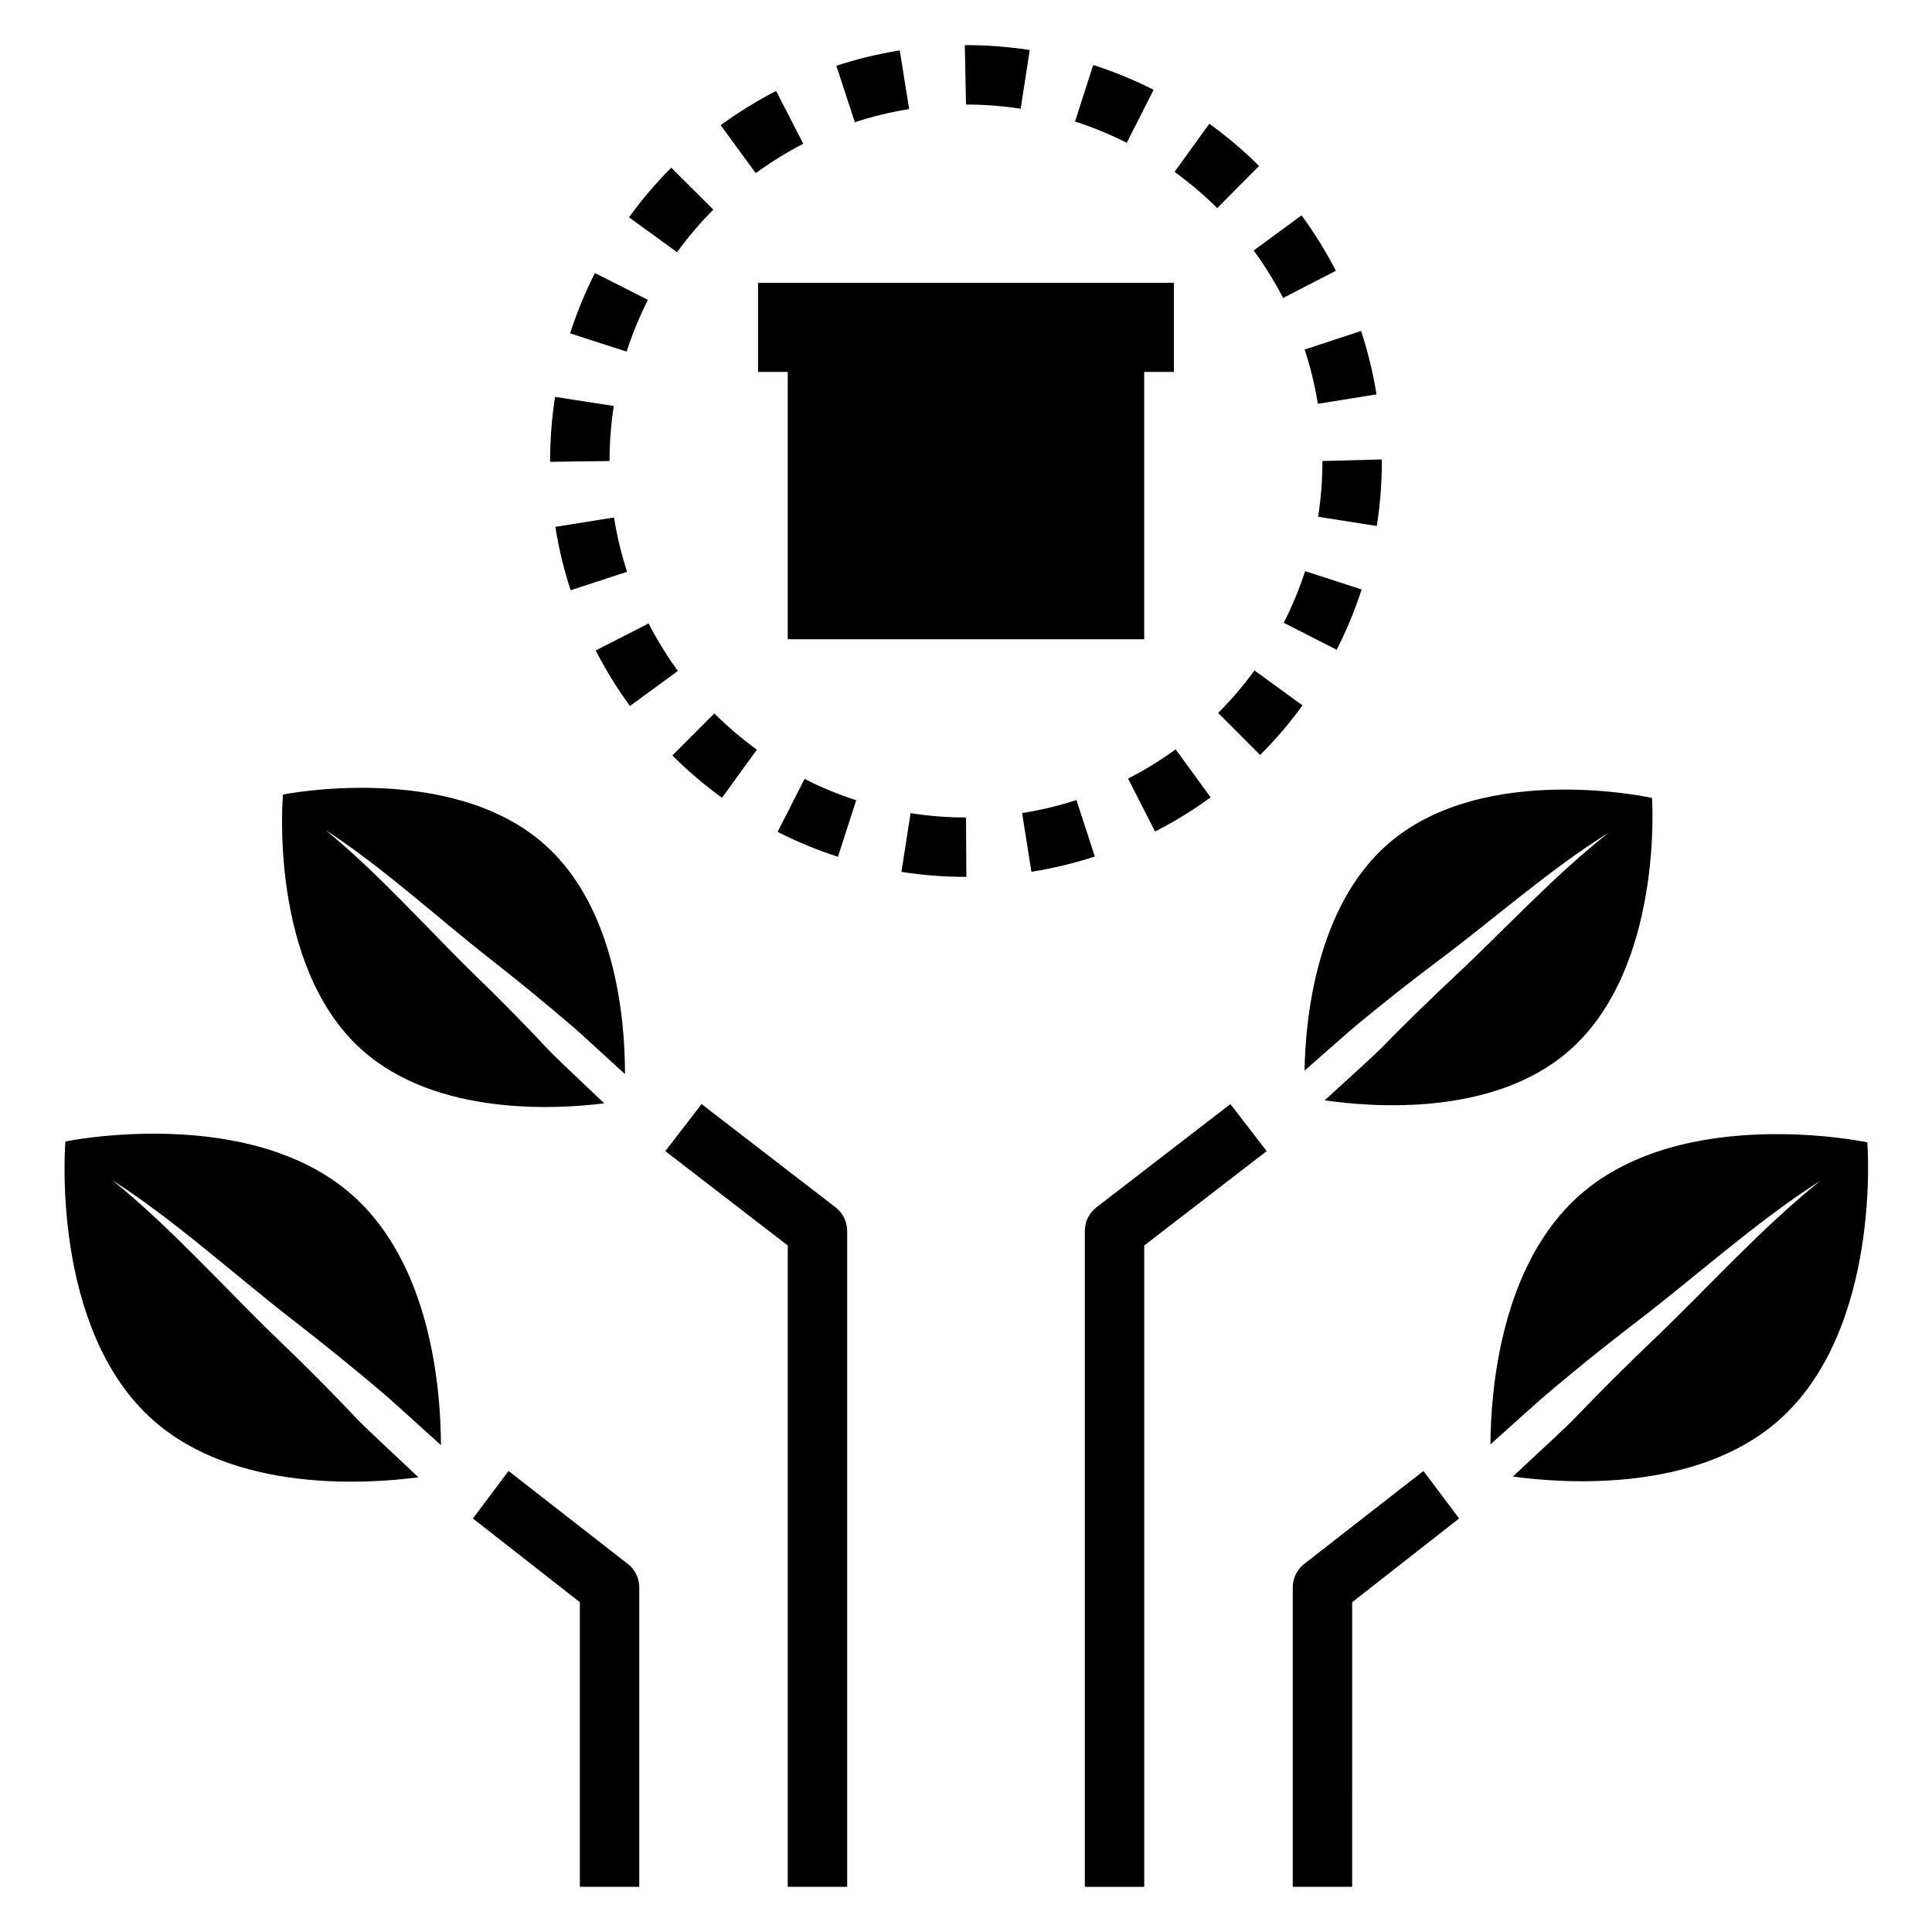
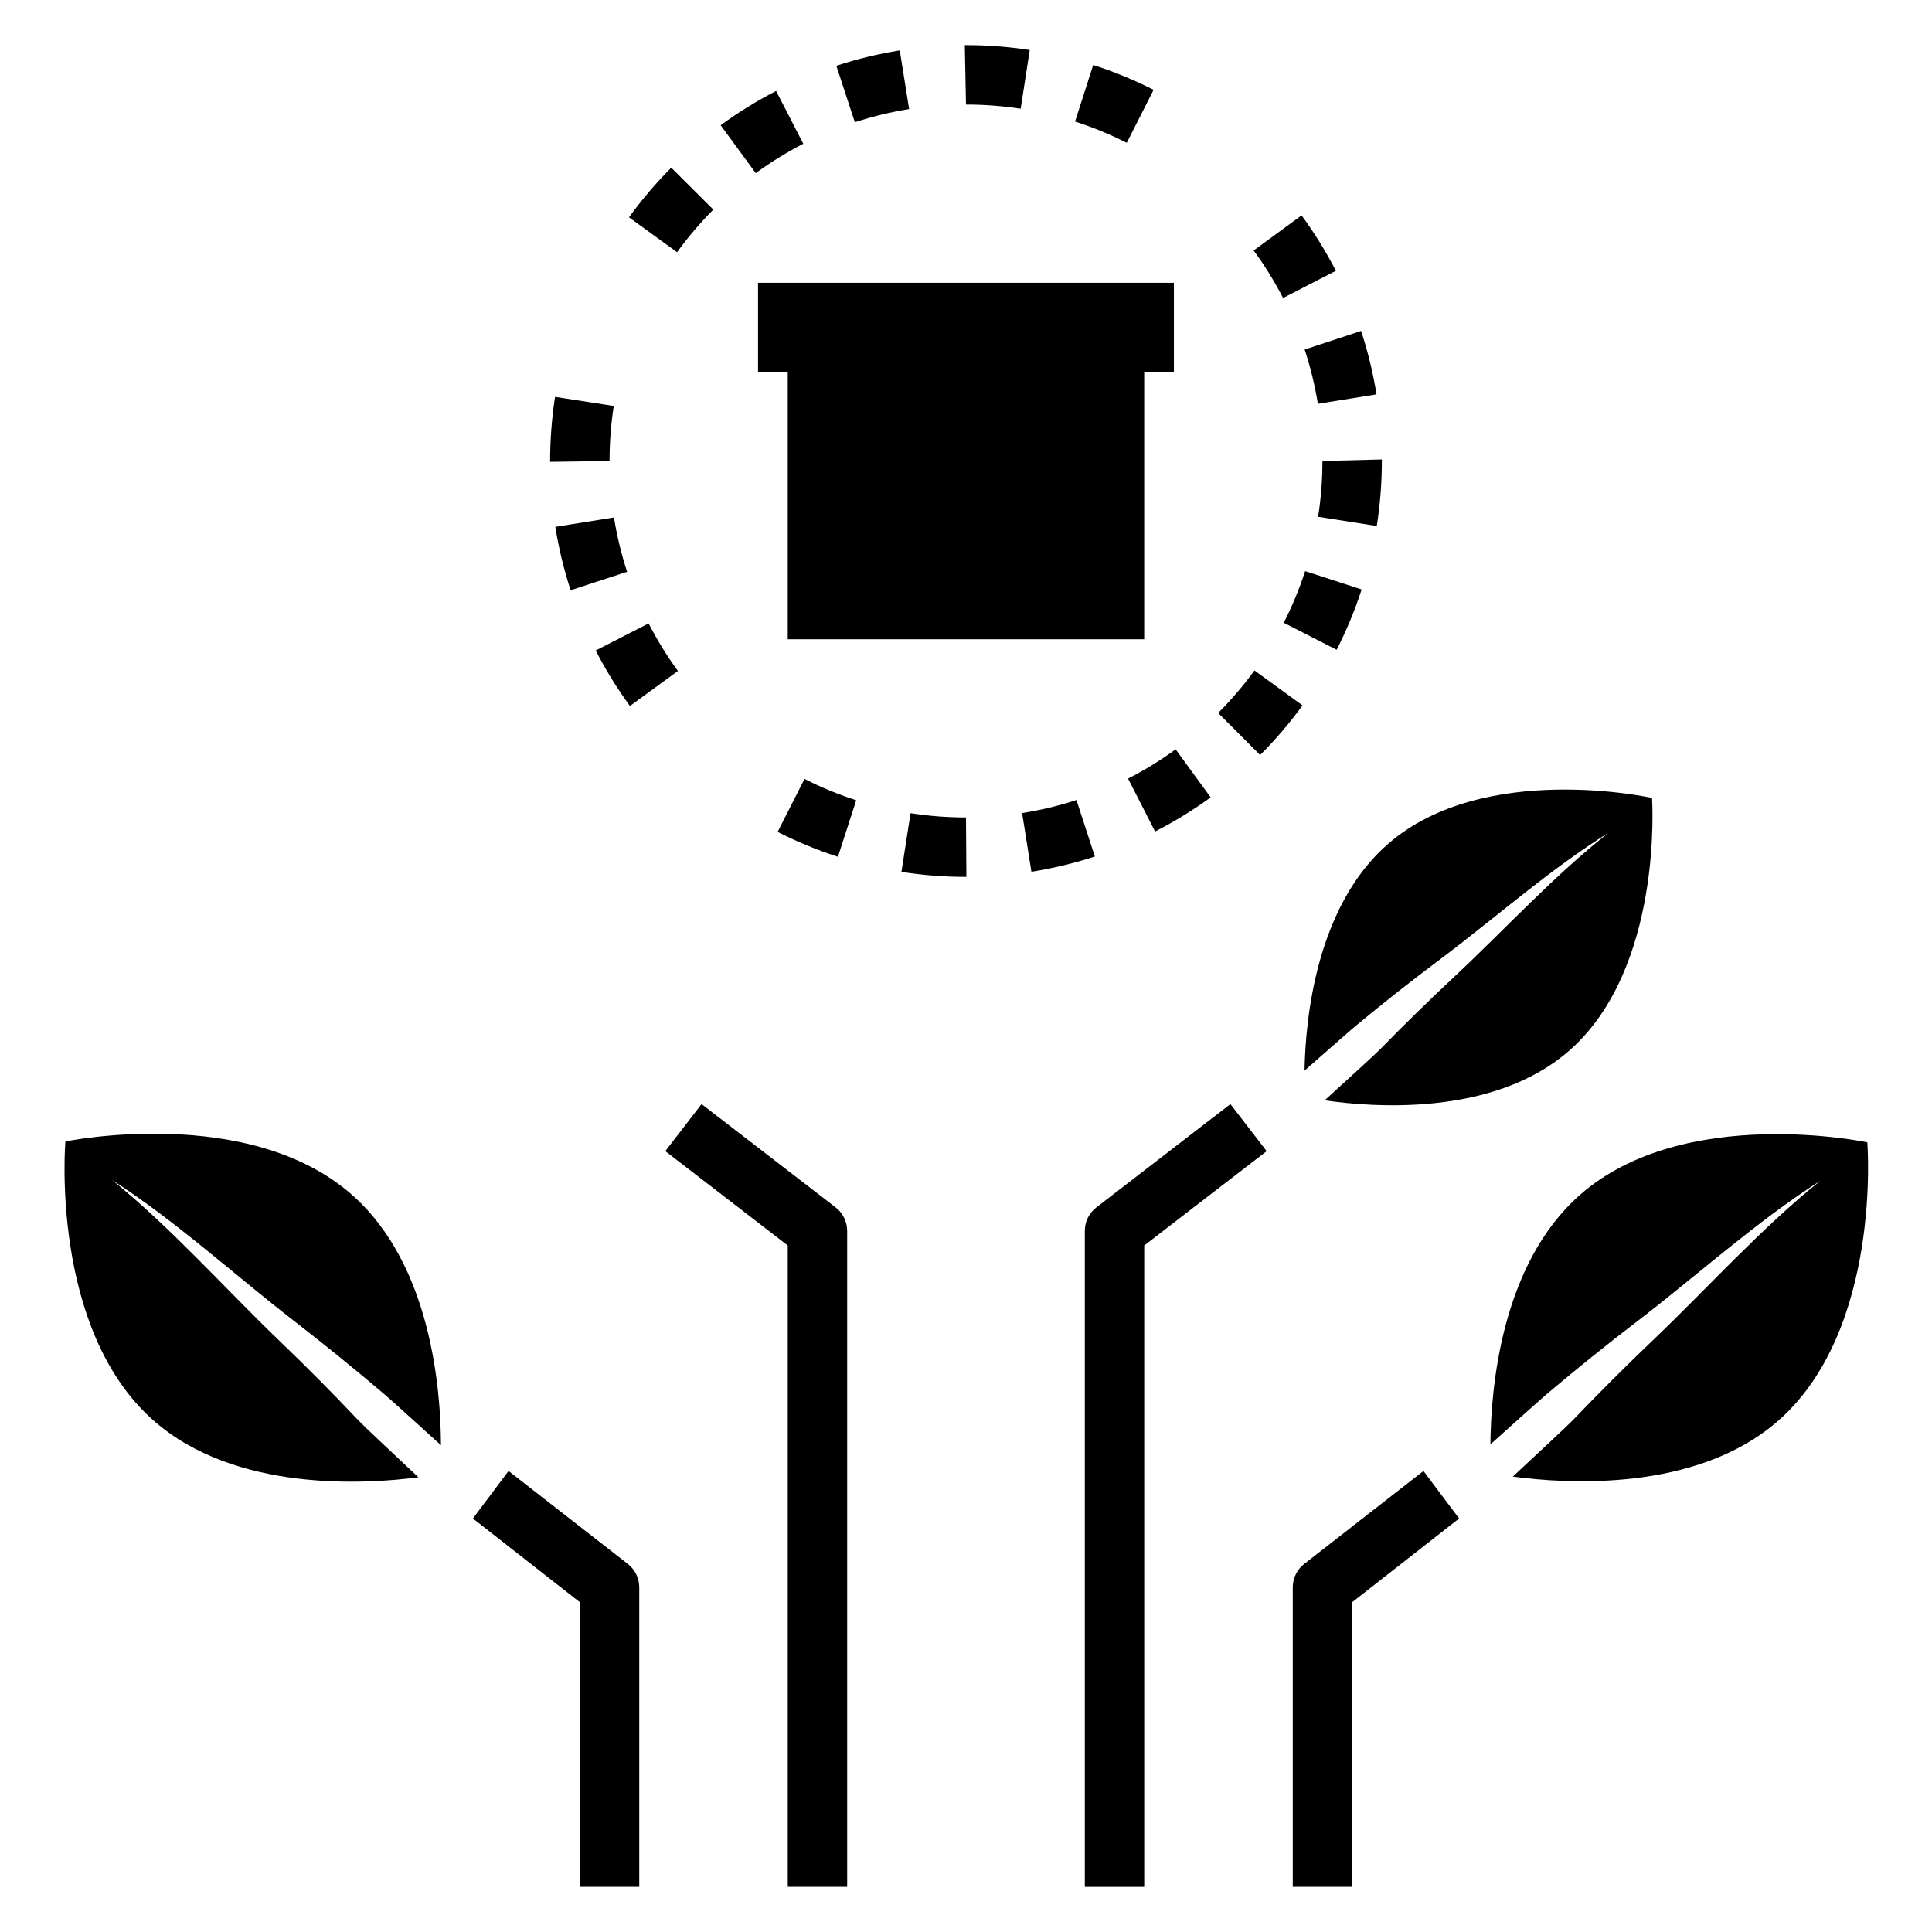
<svg xmlns="http://www.w3.org/2000/svg" fill="#000000" width="800px" height="800px" version="1.1" viewBox="144 144 512 512">
  <g>
    <path d="m289.79 266.18v0.207l15.746-0.207c0-4.887 0.375-9.766 1.117-14.594l-15.559-2.406c-0.867 5.625-1.305 11.309-1.305 17z" />
    <path d="m310.69 201.59 12.746 9.242c2.906-4.008 6.117-7.781 9.605-11.289l-11.156-11.109h0.004c-4.07 4.09-7.812 8.488-11.199 13.156z" />
-     <path d="m322.18 344.21c4.09 4.074 8.484 7.82 13.156 11.211l9.246-12.746c-4.004-2.902-7.773-6.117-11.277-9.613z" />
-     <path d="m295.08 232.35 14.984 4.828c1.523-4.707 3.41-9.293 5.644-13.711l-14.043-7.109c-2.609 5.152-4.812 10.5-6.586 15.992z" />
    <path d="m493.31 280.95 15.551 2.445h0.004c0.891-5.699 1.34-11.457 1.34-17.223v-0.414l-15.746 0.414c0 4.945-0.383 9.887-1.148 14.777z" />
    <path d="m450.11 364.36c5.137-2.629 10.059-5.656 14.723-9.051l-9.277-12.723h-0.004c-3.988 2.91-8.207 5.504-12.605 7.75z" />
    <path d="m476.23 210.38c2.926 3.984 5.531 8.195 7.797 12.59l14-7.211c-2.648-5.125-5.688-10.035-9.098-14.688z" />
    <path d="m489.75 236.63c1.543 4.695 2.711 9.504 3.5 14.383l15.543-2.5c-0.918-5.699-2.285-11.32-4.09-16.805z" />
    <path d="m429.27 356.02c-4.703 1.527-9.516 2.68-14.398 3.453l2.461 15.551-0.004 0.004c5.703-0.902 11.324-2.254 16.816-4.043z" />
    <path d="m433.71 161.22-4.812 14.992c4.711 1.512 9.293 3.394 13.703 5.633l7.117-14.047h0.004c-5.156-2.609-10.508-4.809-16.012-6.578z" />
    <path d="m334.98 177.18 9.301 12.699c3.992-2.914 8.203-5.516 12.594-7.781l-7.195-13.996c-5.129 2.637-10.043 5.672-14.699 9.078z" />
    <path d="m476.45 321.68c-2.91 3.996-6.129 7.762-9.625 11.262l11.125 11.141v-0.004c4.086-4.078 7.84-8.473 11.23-13.145z" />
    <path d="m504.85 300.21-14.973-4.852c-1.531 4.703-3.426 9.277-5.672 13.684l14.023 7.156c2.625-5.144 4.84-10.492 6.621-15.988z" />
-     <path d="m455.27 189.55c4.008 2.902 7.789 6.109 11.305 9.598l11.086-11.176-0.004-0.004c-4.094-4.062-8.496-7.797-13.172-11.176z" />
    <path d="m382.89 375.06c5.66 0.879 11.379 1.32 17.109 1.32h0.105l-0.105-15.746c-4.918 0.004-9.828-0.375-14.688-1.133z" />
    <path d="m315.89 309.21-14.016 7.172v0.004c2.633 5.133 5.664 10.051 9.062 14.711l12.715-9.285c-2.914-3.988-5.508-8.203-7.762-12.602z" />
    <path d="m382.45 157.36c-5.703 0.91-11.324 2.273-16.809 4.074l4.906 14.961-0.004-0.004c4.695-1.539 9.508-2.703 14.387-3.484z" />
    <path d="m416.89 157.25c-5.59-0.855-11.238-1.289-16.891-1.289h-0.312l0.312 15.746c4.852 0 9.695 0.367 14.492 1.102z" />
    <path d="m291.17 283.62c0.906 5.699 2.262 11.316 4.051 16.801l14.965-4.891c-1.531-4.699-2.691-9.512-3.473-14.395z" />
    <path d="m357.21 350.42-7.133 14.039h-0.004c5.148 2.613 10.492 4.824 15.988 6.602l4.844-14.984c-4.707-1.52-9.289-3.414-13.695-5.656z" />
    <path d="m447.23 474.07 32.449-25.008-9.609-12.469-35.516 27.371c-1.934 1.492-3.066 3.793-3.066 6.238v173.83h15.742z" />
    <path d="m502.34 568.6 28.34-22.188-9.449-12.59-31.488 24.547c-1.984 1.484-3.148 3.816-3.148 6.293v79.367h15.742z" />
    <path d="m368.51 644.03v-173.83c-0.004-2.441-1.137-4.746-3.07-6.238l-35.516-27.371-9.609 12.469 32.449 25.008v169.96z" />
    <path d="m313.41 644.03v-79.367c0-2.477-1.164-4.809-3.148-6.293l-31.488-24.547-9.449 12.594 28.344 22.184v75.43z" />
    <path d="m344.89 242.56h7.871v70.848h94.465v-70.848h7.871v-23.617h-110.21z" />
    <path d="m581.8 355.46s-44.359-9.863-69.758 12.016c-19.289 16.613-22.094 46.711-22.328 60.25 7.484-6.594 12.871-11.305 14.039-12.258 7.168-5.934 14.461-11.68 21.883-17.23 14.824-11.129 29.066-23.836 44.703-33.586-14.52 11.395-27.512 25.652-40.953 38.207-6.719 6.281-13.285 12.703-19.699 19.27-1.121 1.133-6.781 6.316-14.629 13.461 12.43 1.824 44.387 4.418 64.516-12.918 25.402-21.879 22.227-67.211 22.227-67.211z" />
    <path d="m638.86 446.73s-48.609-10.289-76.141 13.914c-20.906 18.383-23.637 51.32-23.742 66.129 8.109-7.293 13.945-12.508 15.215-13.562 7.769-6.57 15.684-12.93 23.734-19.086 16.086-12.332 31.516-26.387 48.504-37.223-15.75 12.617-29.797 28.355-44.352 42.234-7.273 6.941-14.383 14.039-21.32 21.289-1.215 1.254-7.344 6.984-15.844 14.883 13.613 1.855 48.578 4.332 70.395-14.848 27.527-24.203 23.551-73.73 23.551-73.73z" />
-     <path d="m218.99 354.56s-4.074 45.258 20.887 67.633c19.781 17.73 51.781 15.773 64.242 14.199-7.703-7.297-13.262-12.594-14.359-13.75-6.266-6.699-12.703-13.254-19.309-19.656-13.188-12.82-25.895-27.336-40.188-39.016 15.441 10.059 29.426 23.047 44.027 34.469 7.297 5.711 14.477 11.602 21.539 17.664 1.152 0.977 6.441 5.797 13.793 12.535 0.035-13.539-2.172-43.688-21.129-60.684-24.961-22.375-69.504-13.395-69.504-13.395z" />
    <path d="m161.33 446.5s-4.195 49.508 23.223 73.836c21.73 19.277 56.707 16.957 70.328 15.16-8.465-7.934-14.57-13.695-15.777-14.953-6.891-7.293-13.965-14.418-21.227-21.383-14.496-13.945-28.469-29.742-44.16-42.434 16.941 10.91 32.309 25.035 48.336 37.438 8.012 6.203 15.895 12.602 23.652 19.191 1.262 1.062 7.078 6.301 15.152 13.629-0.039-14.805-2.621-47.758-23.449-66.234-27.422-24.32-76.078-14.25-76.078-14.25z" />
  </g>
</svg>